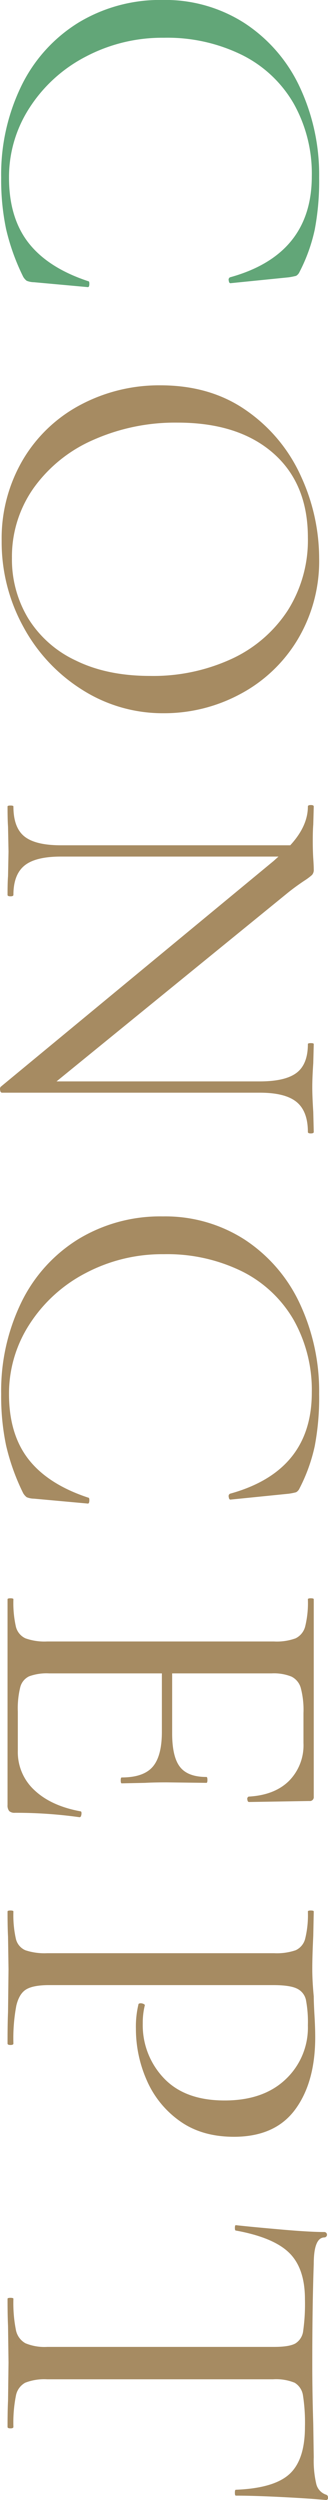
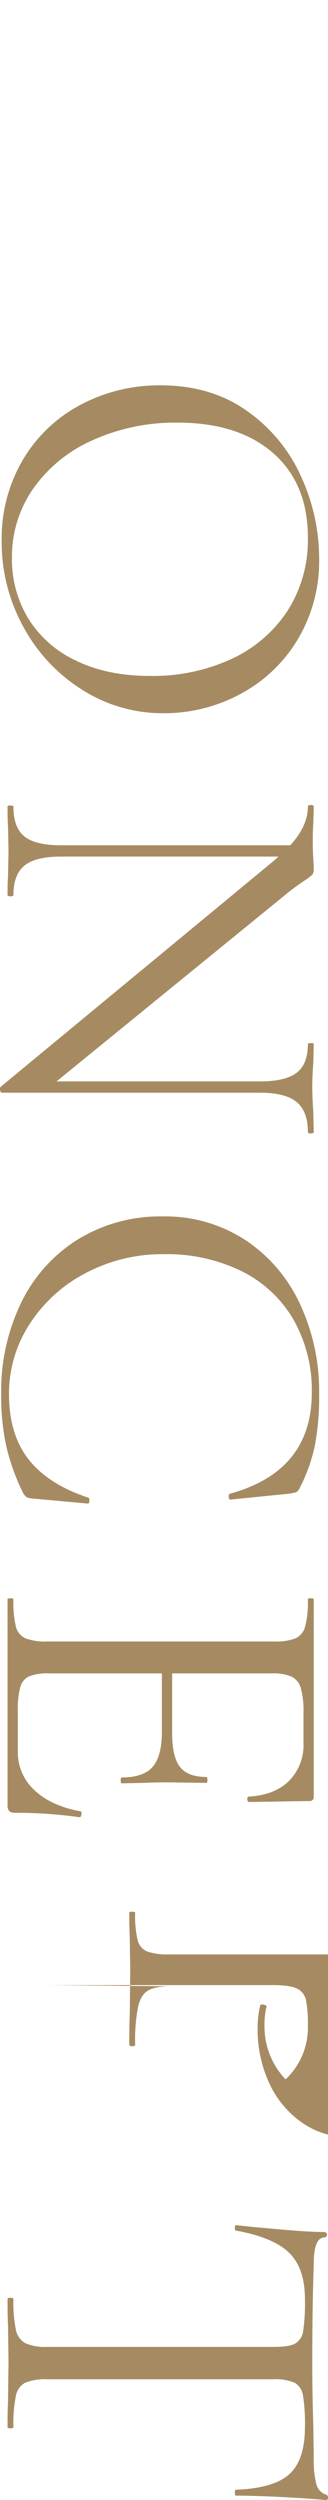
<svg xmlns="http://www.w3.org/2000/svg" id="txt_concept.svg" width="87.03" height="662.06" viewBox="0 0 87.03 662.06">
  <defs>
    <style>
      .cls-1 {
        fill: #a68b62;
      }

      .cls-1, .cls-2 {
        fill-rule: evenodd;
      }

      .cls-2 {
        fill: #62a678;
      }
    </style>
  </defs>
-   <path id="ONCEPT" class="cls-1" d="M1833.38,1342.28a46.479,46.479,0,0,0,5.72,22.68,44.768,44.768,0,0,0,15.6,16.71,39.828,39.828,0,0,0,21.71,6.24,42.575,42.575,0,0,0,20.15-5.01,39.134,39.134,0,0,0,15.27-14.36,40.425,40.425,0,0,0,5.79-21.71,52,52,0,0,0-4.81-21.65,42.363,42.363,0,0,0-14.37-17.35q-9.555-6.765-22.94-6.76a44.453,44.453,0,0,0-21.13,5.13,38.778,38.778,0,0,0-15.34,14.56,41.03,41.03,0,0,0-5.65,21.52h0Zm2.73,4.55a31.463,31.463,0,0,1,5.78-18.59,38.159,38.159,0,0,1,15.86-12.74,53.468,53.468,0,0,1,22.3-4.55q16.11,0,25.35,8.06,9.225,8.055,9.23,22.36a34.817,34.817,0,0,1-5.33,19.3,35.5,35.5,0,0,1-14.82,12.81,49.7,49.7,0,0,1-21.71,4.55q-11.445,0-19.76-4.1a29.442,29.442,0,0,1-12.61-11.18,30.122,30.122,0,0,1-4.29-15.92h0Zm80.08,151.97-0.13-5.33c-0.18-2.78-.26-4.94-0.26-6.5,0-1.65.08-3.77,0.26-6.37l0.13-5.07c0-.18-0.26-0.26-0.78-0.26s-0.78.08-.78,0.26q0,5.325-2.99,7.6t-9.75,2.28h-53.95l61.49-50.05q1.95-1.56,4.29-3.12a16.146,16.146,0,0,0,2.01-1.5,2.015,2.015,0,0,0,.46-1.49c0-.7-0.05-1.65-0.13-2.86s-0.13-2.78-.13-4.68c0-1.82.04-3.25,0.13-4.29l0.13-4.81q0-.39-0.78-0.39t-0.78.39q0,5.19-4.68,10.27h-60.84q-6.765,0-9.69-2.34c-1.95-1.56-2.92-4.21-2.92-7.93,0-.18-0.26-0.26-0.78-0.26s-0.78.08-.78,0.26c0,2.34.04,4.11,0.13,5.33l0.13,6.63-0.13,6.5c-0.09,1.12-.13,2.77-0.13,4.94q0,0.39.78,0.39t0.78-.39q0-5.34,2.92-7.74t9.69-2.4h57.72l-1.3,1.17-72.41,59.8a0.978,0.978,0,0,0-.13.91,0.657,0.657,0,0,0,.39.65h68.51q6.75,0,9.75,2.47c1.99,1.64,2.99,4.29,2.99,7.93q0,0.39.78,0.39t0.78-.39h0Zm1.43,69.42a54.665,54.665,0,0,0-5.2-24.12,40.812,40.812,0,0,0-14.63-16.84,38.915,38.915,0,0,0-21.64-6.1,41.859,41.859,0,0,0-22.36,5.98,40.412,40.412,0,0,0-15.15,16.7,53.576,53.576,0,0,0-5.39,24.38,63.421,63.421,0,0,0,1.3,13.58,58.164,58.164,0,0,0,4.55,12.68,3.975,3.975,0,0,0,.91,1.04,5.292,5.292,0,0,0,1.95.39l14.3,1.3c0.26,0,.39-0.31.39-0.91,0-.44-0.09-0.65-0.26-0.65q-10.665-3.51-15.86-10.14t-5.2-17.29a33.665,33.665,0,0,1,5.46-18.53,39.067,39.067,0,0,1,14.88-13.52,43.513,43.513,0,0,1,20.74-5,45,45,0,0,1,20.73,4.54,32.646,32.646,0,0,1,13.72,12.87,37.859,37.859,0,0,1,4.81,19.25q0,20.79-21.71,26.77a0.715,0.715,0,0,0-.33.85c0.05,0.48.2,0.71,0.46,0.71l15.47-1.56a16.172,16.172,0,0,0,1.95-.39,2.2,2.2,0,0,0,.91-1.03,45,45,0,0,0,4.03-11.18,68.647,68.647,0,0,0,1.17-13.78h0Zm-63.31,110.49q-7.8-1.425-12.22-5.59a13.672,13.672,0,0,1-4.42-10.4v-10.4a23.432,23.432,0,0,1,.65-6.5,4.386,4.386,0,0,1,2.34-2.86,13.478,13.478,0,0,1,5.33-.78h29.9v15.47c0,4.34-.83,7.43-2.47,9.3s-4.38,2.79-8.19,2.79c-0.18,0-.26.26-0.26,0.78s0.08,0.78.26,0.78l6.24-.13c1.3-.08,3.2-0.13,5.72-0.13l10.53,0.13c0.17,0,.26-0.26.26-0.78s-0.09-.78-0.26-0.78q-4.95,0-7.02-2.66-2.085-2.67-2.08-8.91v-15.86h26.39a12.492,12.492,0,0,1,5.26.85,4.781,4.781,0,0,1,2.47,2.99,22.717,22.717,0,0,1,.72,6.69v7.93a13.389,13.389,0,0,1-3.84,10.01q-3.825,3.78-10.72,4.16a0.648,0.648,0,0,0-.33.78c0.05,0.44.2,0.65,0.46,0.65l15.99-.26a1.034,1.034,0,0,0,1.17-1.17v-52.26c0-.17-0.26-0.26-0.78-0.26s-0.78.09-.78,0.26a26.1,26.1,0,0,1-.72,7.22,4.818,4.818,0,0,1-2.53,3.12,14.505,14.505,0,0,1-5.72.84h-60.19a15.04,15.04,0,0,1-5.79-.84,4.6,4.6,0,0,1-2.53-3.12,28.478,28.478,0,0,1-.65-7.22c0-.17-0.26-0.26-0.78-0.26s-0.78.09-.78,0.26v54.47a2.32,2.32,0,0,0,.45,1.63,2.086,2.086,0,0,0,1.5.45,121.312,121.312,0,0,1,17.16,1.17,0.434,0.434,0,0,0,.39-0.32,2.094,2.094,0,0,0,.13-0.72c0-.34-0.09-0.52-0.26-0.52h0Zm-8.32,46.02h59.41c2.94,0,5.05.3,6.3,0.91a4.328,4.328,0,0,1,2.41,2.99,31.433,31.433,0,0,1,.52,6.76,18.774,18.774,0,0,1-5.92,14.3q-5.91,5.6-16.18,5.59-10.53,0-16.12-5.91a20.321,20.321,0,0,1-5.59-14.5,19.206,19.206,0,0,1,.52-4.68c0.08-.17,0-0.32-0.26-0.45a1.738,1.738,0,0,0-.78-0.2c-0.44,0-.65.13-0.65,0.39a25.4,25.4,0,0,0-.65,6.37,33.657,33.657,0,0,0,2.86,13.59,25.81,25.81,0,0,0,8.71,10.79q5.85,4.215,14.43,4.22,10.92,0,16.25-7.21t5.33-19.18q0-2.475-.2-5.85c-0.13-2.25-.19-3.9-0.19-4.94-0.26-2.69-.39-5.11-0.39-7.28s0.08-5.07.26-8.71l0.13-6.5c0-.17-0.26-0.26-0.78-0.26s-0.78.09-.78,0.26a26.151,26.151,0,0,1-.72,7.22,4.57,4.57,0,0,1-2.53,3.05,15.521,15.521,0,0,1-5.72.78h-60.19a16.1,16.1,0,0,1-5.79-.78,4.373,4.373,0,0,1-2.53-3.05,28.531,28.531,0,0,1-.65-7.22c0-.17-0.26-0.26-0.78-0.26s-0.78.09-.78,0.26c0,2.78.04,4.98,0.13,6.63l0.13,8.71-0.13,11.31q-0.135,3-.13,8.32,0,0.39.78,0.39t0.78-.39a46.538,46.538,0,0,1,.78-10.07q0.78-3.2,2.66-4.29c1.26-.74,3.27-1.11,6.05-1.11h0Zm67.86,83.2a51.3,51.3,0,0,1-.46,8.32,4.509,4.509,0,0,1-2.08,3.38c-1.08.61-2.97,0.91-5.65,0.91h-60.19a13.169,13.169,0,0,1-5.79-.97,5.153,5.153,0,0,1-2.53-3.58,36.611,36.611,0,0,1-.65-8.19c0-.17-0.26-0.26-0.78-0.26s-0.78.09-.78,0.26q0,4.56.13,7.15l0.13,9.75-0.13,10.14c-0.09,1.74-.13,4.03-0.13,6.89q0,0.39.78,0.39t0.78-.39a36.611,36.611,0,0,1,.65-8.19,4.972,4.972,0,0,1,2.47-3.51,13.976,13.976,0,0,1,5.85-.91h59.93a13.08,13.08,0,0,1,5.72.91,4.7,4.7,0,0,1,2.21,3.38,46.454,46.454,0,0,1,.52,8.32q0,8.715-4.1,12.48t-14.23,4.16c-0.18,0-.26.26-0.26,0.78s0.08,0.78.26,0.78q4.8,0,12.48.39t11.44,0.78a0.525,0.525,0,0,0,.52-0.65,0.707,0.707,0,0,0-.52-0.78,3.975,3.975,0,0,1-2.6-2.92,27.1,27.1,0,0,1-.65-6.96l-0.13-8.84q-0.27-8.58-.26-16.25,0-15.075.39-26.13,0-7.02,2.86-7.02a0.718,0.718,0,0,0,0-1.43c-2.52,0-6.29-.21-11.31-0.65s-9.1-.82-12.22-1.17c-0.18,0-.26.24-0.26,0.72s0.08,0.71.26,0.71q10.005,1.815,14.17,5.92t4.16,12.28h0Z" transform="translate(-1832.94 -1199.03)" />
-   <path id="C" class="cls-2" d="M1917.62,1246.08a54.665,54.665,0,0,0-5.2-24.12,40.783,40.783,0,0,0-14.63-16.83,38.922,38.922,0,0,0-21.64-6.11,41.859,41.859,0,0,0-22.36,5.98,40.5,40.5,0,0,0-15.15,16.71,53.533,53.533,0,0,0-5.39,24.37,63.584,63.584,0,0,0,1.3,13.59,58.1,58.1,0,0,0,4.55,12.67,3.662,3.662,0,0,0,.91,1.04,5.292,5.292,0,0,0,1.95.39l14.3,1.3c0.26,0,.39-0.3.39-0.91,0-.43-0.09-0.65-0.26-0.65q-10.665-3.51-15.86-10.14t-5.2-17.29a33.69,33.69,0,0,1,5.46-18.53,39.042,39.042,0,0,1,14.88-13.51,43.52,43.52,0,0,1,20.74-5.01,44.876,44.876,0,0,1,20.73,4.55,32.523,32.523,0,0,1,13.72,12.87,37.822,37.822,0,0,1,4.81,19.24q0,20.8-21.71,26.78a0.709,0.709,0,0,0-.33.85c0.05,0.47.2,0.71,0.46,0.71l15.47-1.56a18.609,18.609,0,0,0,1.95-.39,2.237,2.237,0,0,0,.91-1.04,44.853,44.853,0,0,0,4.03-11.18,68.647,68.647,0,0,0,1.17-13.78h0Z" transform="translate(-1832.94 -1199.03)" />
+   <path id="ONCEPT" class="cls-1" d="M1833.38,1342.28a46.479,46.479,0,0,0,5.72,22.68,44.768,44.768,0,0,0,15.6,16.71,39.828,39.828,0,0,0,21.71,6.24,42.575,42.575,0,0,0,20.15-5.01,39.134,39.134,0,0,0,15.27-14.36,40.425,40.425,0,0,0,5.79-21.71,52,52,0,0,0-4.81-21.65,42.363,42.363,0,0,0-14.37-17.35q-9.555-6.765-22.94-6.76a44.453,44.453,0,0,0-21.13,5.13,38.778,38.778,0,0,0-15.34,14.56,41.03,41.03,0,0,0-5.65,21.52h0Zm2.73,4.55a31.463,31.463,0,0,1,5.78-18.59,38.159,38.159,0,0,1,15.86-12.74,53.468,53.468,0,0,1,22.3-4.55q16.11,0,25.35,8.06,9.225,8.055,9.23,22.36a34.817,34.817,0,0,1-5.33,19.3,35.5,35.5,0,0,1-14.82,12.81,49.7,49.7,0,0,1-21.71,4.55q-11.445,0-19.76-4.1a29.442,29.442,0,0,1-12.61-11.18,30.122,30.122,0,0,1-4.29-15.92h0Zm80.08,151.97-0.13-5.33c-0.18-2.78-.26-4.94-0.26-6.5,0-1.65.08-3.77,0.26-6.37l0.13-5.07c0-.18-0.26-0.26-0.78-0.26s-0.78.08-.78,0.26q0,5.325-2.99,7.6t-9.75,2.28h-53.95l61.49-50.05q1.95-1.56,4.29-3.12a16.146,16.146,0,0,0,2.01-1.5,2.015,2.015,0,0,0,.46-1.49c0-.7-0.05-1.65-0.13-2.86s-0.13-2.78-.13-4.68c0-1.82.04-3.25,0.13-4.29l0.13-4.81q0-.39-0.78-0.39t-0.78.39q0,5.19-4.68,10.27h-60.84q-6.765,0-9.69-2.34c-1.95-1.56-2.92-4.21-2.92-7.93,0-.18-0.26-0.26-0.78-0.26s-0.78.08-.78,0.26c0,2.34.04,4.11,0.13,5.33l0.13,6.63-0.13,6.5c-0.09,1.12-.13,2.77-0.13,4.94q0,0.39.78,0.39t0.78-.39q0-5.34,2.92-7.74t9.69-2.4h57.72l-1.3,1.17-72.41,59.8a0.978,0.978,0,0,0-.13.91,0.657,0.657,0,0,0,.39.65h68.51q6.75,0,9.75,2.47c1.99,1.64,2.99,4.29,2.99,7.93q0,0.39.78,0.39t0.78-.39h0Zm1.43,69.42a54.665,54.665,0,0,0-5.2-24.12,40.812,40.812,0,0,0-14.63-16.84,38.915,38.915,0,0,0-21.64-6.1,41.859,41.859,0,0,0-22.36,5.98,40.412,40.412,0,0,0-15.15,16.7,53.576,53.576,0,0,0-5.39,24.38,63.421,63.421,0,0,0,1.3,13.58,58.164,58.164,0,0,0,4.55,12.68,3.975,3.975,0,0,0,.91,1.04,5.292,5.292,0,0,0,1.95.39l14.3,1.3c0.26,0,.39-0.31.39-0.91,0-.44-0.09-0.65-0.26-0.65q-10.665-3.51-15.86-10.14t-5.2-17.29a33.665,33.665,0,0,1,5.46-18.53,39.067,39.067,0,0,1,14.88-13.52,43.513,43.513,0,0,1,20.74-5,45,45,0,0,1,20.73,4.54,32.646,32.646,0,0,1,13.72,12.87,37.859,37.859,0,0,1,4.81,19.25q0,20.79-21.71,26.77a0.715,0.715,0,0,0-.33.85c0.05,0.48.2,0.71,0.46,0.71l15.47-1.56a16.172,16.172,0,0,0,1.95-.39,2.2,2.2,0,0,0,.91-1.03,45,45,0,0,0,4.03-11.18,68.647,68.647,0,0,0,1.17-13.78h0Zm-63.31,110.49q-7.8-1.425-12.22-5.59a13.672,13.672,0,0,1-4.42-10.4v-10.4a23.432,23.432,0,0,1,.65-6.5,4.386,4.386,0,0,1,2.34-2.86,13.478,13.478,0,0,1,5.33-.78h29.9v15.47c0,4.34-.83,7.43-2.47,9.3s-4.38,2.79-8.19,2.79c-0.18,0-.26.26-0.26,0.78s0.08,0.78.26,0.78l6.24-.13c1.3-.08,3.2-0.13,5.72-0.13l10.53,0.13c0.17,0,.26-0.26.26-0.78s-0.09-.78-0.26-0.78q-4.95,0-7.02-2.66-2.085-2.67-2.08-8.91v-15.86h26.39a12.492,12.492,0,0,1,5.26.85,4.781,4.781,0,0,1,2.47,2.99,22.717,22.717,0,0,1,.72,6.69v7.93a13.389,13.389,0,0,1-3.84,10.01q-3.825,3.78-10.72,4.16a0.648,0.648,0,0,0-.33.78c0.05,0.44.2,0.65,0.46,0.65l15.99-.26a1.034,1.034,0,0,0,1.17-1.17v-52.26c0-.17-0.26-0.26-0.78-0.26s-0.78.09-.78,0.26a26.1,26.1,0,0,1-.72,7.22,4.818,4.818,0,0,1-2.53,3.12,14.505,14.505,0,0,1-5.72.84h-60.19a15.04,15.04,0,0,1-5.79-.84,4.6,4.6,0,0,1-2.53-3.12,28.478,28.478,0,0,1-.65-7.22c0-.17-0.26-0.26-0.78-0.26s-0.78.09-.78,0.26v54.47a2.32,2.32,0,0,0,.45,1.63,2.086,2.086,0,0,0,1.5.45,121.312,121.312,0,0,1,17.16,1.17,0.434,0.434,0,0,0,.39-0.32,2.094,2.094,0,0,0,.13-0.72c0-.34-0.09-0.52-0.26-0.52h0Zm-8.32,46.02h59.41c2.94,0,5.05.3,6.3,0.91a4.328,4.328,0,0,1,2.41,2.99,31.433,31.433,0,0,1,.52,6.76,18.774,18.774,0,0,1-5.92,14.3a20.321,20.321,0,0,1-5.59-14.5,19.206,19.206,0,0,1,.52-4.68c0.08-.17,0-0.32-0.26-0.45a1.738,1.738,0,0,0-.78-0.2c-0.44,0-.65.13-0.65,0.39a25.4,25.4,0,0,0-.65,6.37,33.657,33.657,0,0,0,2.86,13.59,25.81,25.81,0,0,0,8.71,10.79q5.85,4.215,14.43,4.22,10.92,0,16.25-7.21t5.33-19.18q0-2.475-.2-5.85c-0.13-2.25-.19-3.9-0.19-4.94-0.26-2.69-.39-5.11-0.39-7.28s0.08-5.07.26-8.71l0.13-6.5c0-.17-0.26-0.26-0.78-0.26s-0.78.09-.78,0.26a26.151,26.151,0,0,1-.72,7.22,4.57,4.57,0,0,1-2.53,3.05,15.521,15.521,0,0,1-5.72.78h-60.19a16.1,16.1,0,0,1-5.79-.78,4.373,4.373,0,0,1-2.53-3.05,28.531,28.531,0,0,1-.65-7.22c0-.17-0.26-0.26-0.78-0.26s-0.78.09-.78,0.26c0,2.78.04,4.98,0.13,6.63l0.13,8.71-0.13,11.31q-0.135,3-.13,8.32,0,0.39.78,0.39t0.78-.39a46.538,46.538,0,0,1,.78-10.07q0.78-3.2,2.66-4.29c1.26-.74,3.27-1.11,6.05-1.11h0Zm67.86,83.2a51.3,51.3,0,0,1-.46,8.32,4.509,4.509,0,0,1-2.08,3.38c-1.08.61-2.97,0.91-5.65,0.91h-60.19a13.169,13.169,0,0,1-5.79-.97,5.153,5.153,0,0,1-2.53-3.58,36.611,36.611,0,0,1-.65-8.19c0-.17-0.26-0.26-0.78-0.26s-0.78.09-.78,0.26q0,4.56.13,7.15l0.13,9.75-0.13,10.14c-0.09,1.74-.13,4.03-0.13,6.89q0,0.39.78,0.39t0.78-.39a36.611,36.611,0,0,1,.65-8.19,4.972,4.972,0,0,1,2.47-3.51,13.976,13.976,0,0,1,5.85-.91h59.93a13.08,13.08,0,0,1,5.72.91,4.7,4.7,0,0,1,2.21,3.38,46.454,46.454,0,0,1,.52,8.32q0,8.715-4.1,12.48t-14.23,4.16c-0.18,0-.26.26-0.26,0.78s0.08,0.78.26,0.78q4.8,0,12.48.39t11.44,0.78a0.525,0.525,0,0,0,.52-0.65,0.707,0.707,0,0,0-.52-0.78,3.975,3.975,0,0,1-2.6-2.92,27.1,27.1,0,0,1-.65-6.96l-0.13-8.84q-0.27-8.58-.26-16.25,0-15.075.39-26.13,0-7.02,2.86-7.02a0.718,0.718,0,0,0,0-1.43c-2.52,0-6.29-.21-11.31-0.65s-9.1-.82-12.22-1.17c-0.18,0-.26.24-0.26,0.72s0.08,0.71.26,0.71q10.005,1.815,14.17,5.92t4.16,12.28h0Z" transform="translate(-1832.94 -1199.03)" />
</svg>